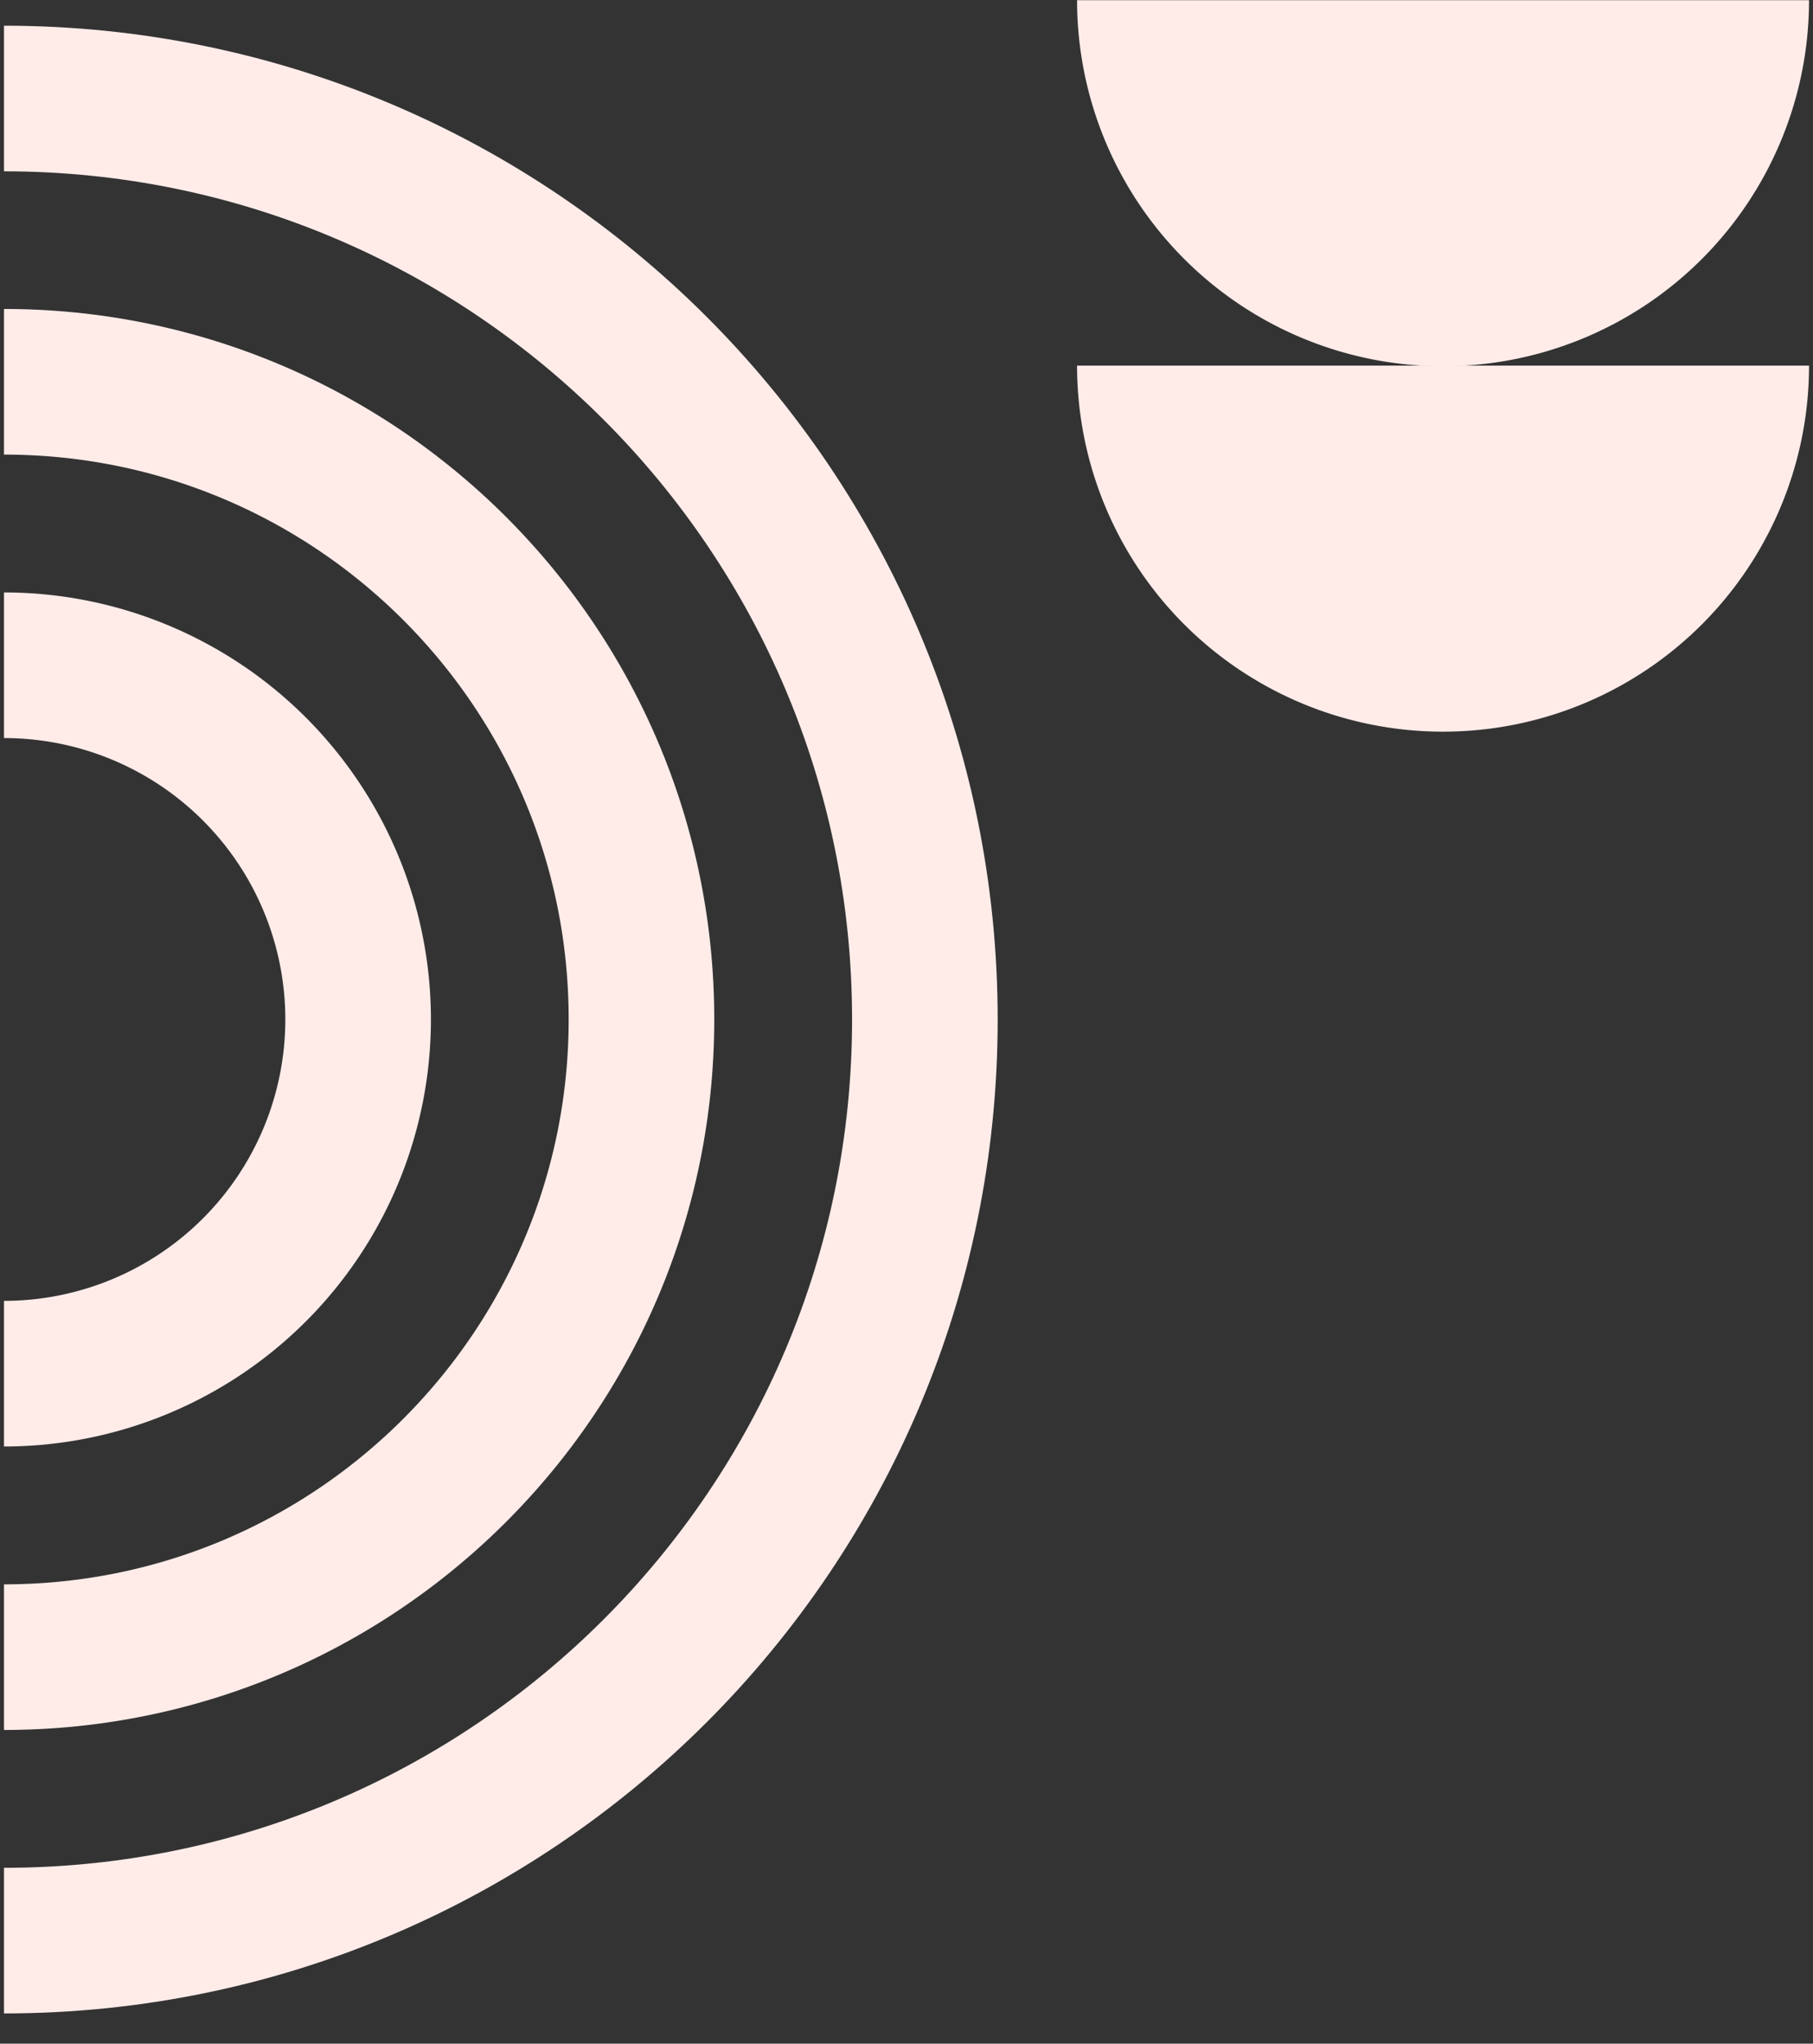
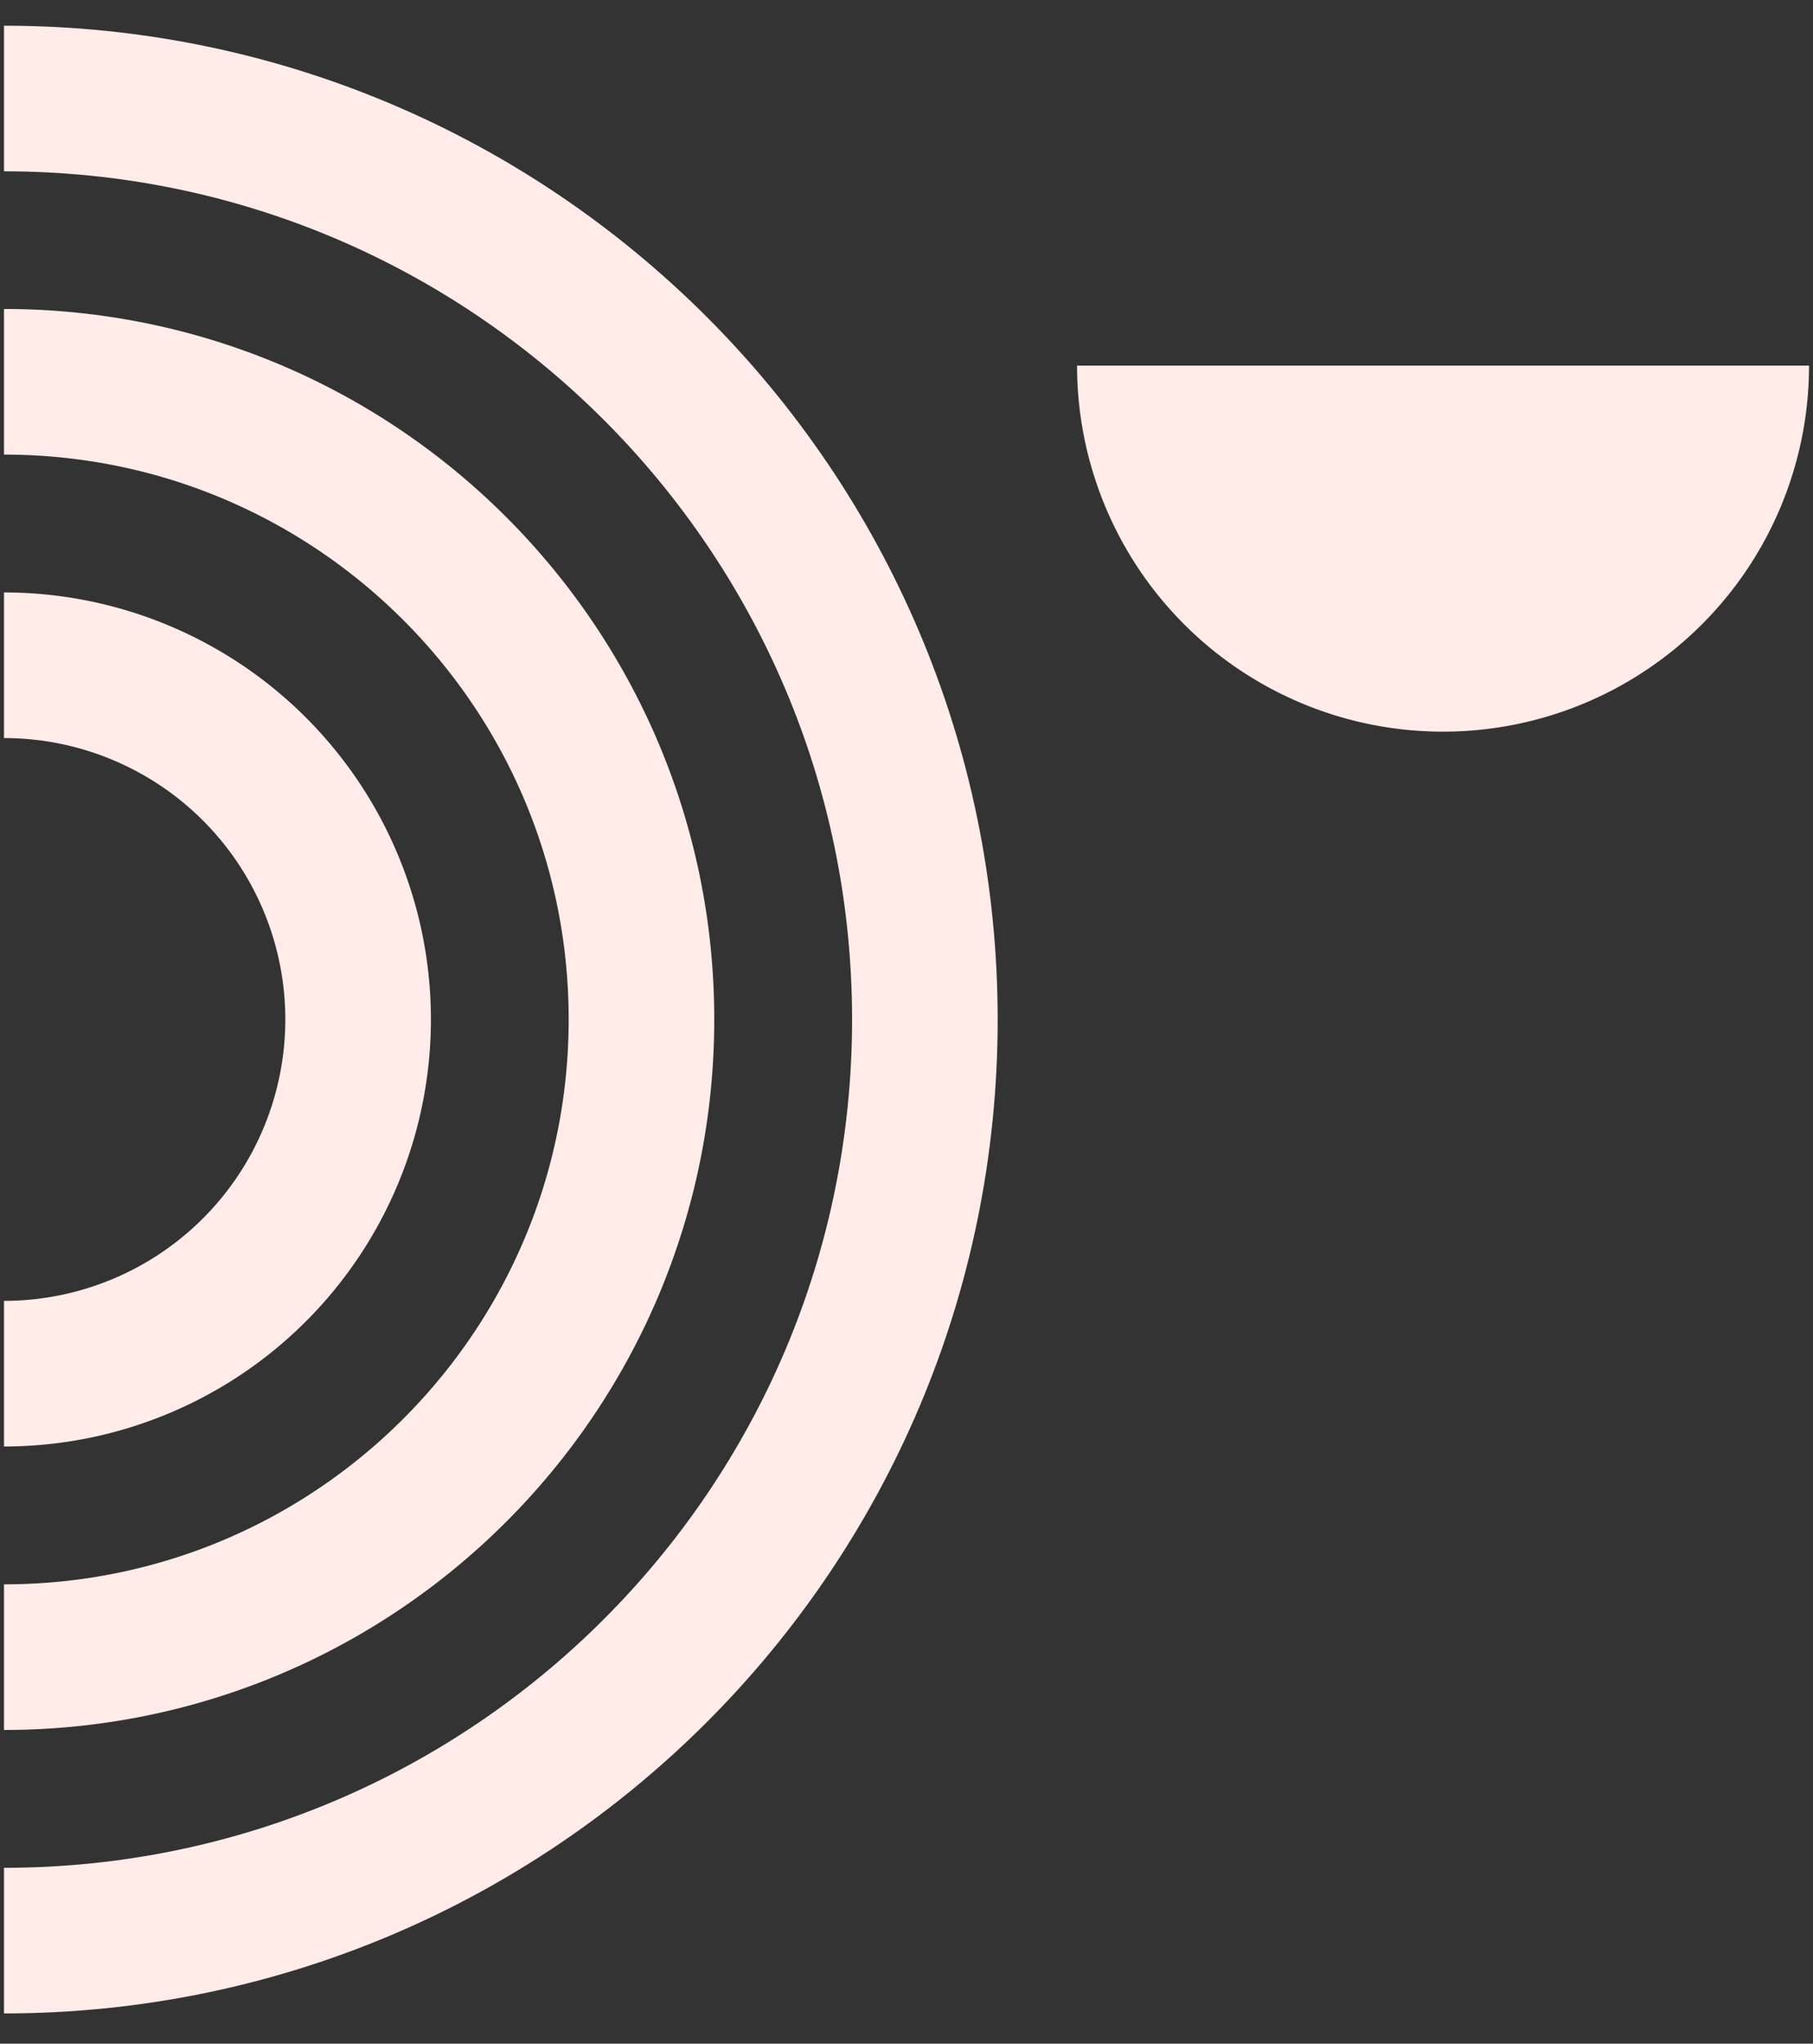
<svg xmlns="http://www.w3.org/2000/svg" width="370" height="417" viewBox="0 0 370 417" fill="none">
  <rect x="0" y="0" width="370" height="417" fill="#333333" stroke="none" />
  <g clip-path="url(#clip0_541_25)" stroke="#FFECE9" stroke-width="29.714" stroke-miterlimit="10">
    <path d="M.81 135.74a72.27 72.27 0 110 144.55m0-202.39c71.85 0 130.1 58.25 130.1 130.1S72.66 338.13.81 338.13" />
    <path d="M.81 20.1c103.78 0 187.94 84.12 187.94 187.93 0 103.82-84.16 187.94-187.94 187.94" />
  </g>
-   <path d="M369.19.04a74.69 74.69 0 11-149.38 0H369.2z" fill="#FFECE9" />
  <path d="M369.19 74.6a74.69 74.69 0 11-149.38 0H369.2z" fill="#FFECE9" />
  <defs>
    <clipPath id="clip0_541_25">
      <path fill="#fff" transform="rotate(-90 208.423 207.61)" d="M0 0h416.03v208H0z" />
    </clipPath>
  </defs>
</svg>